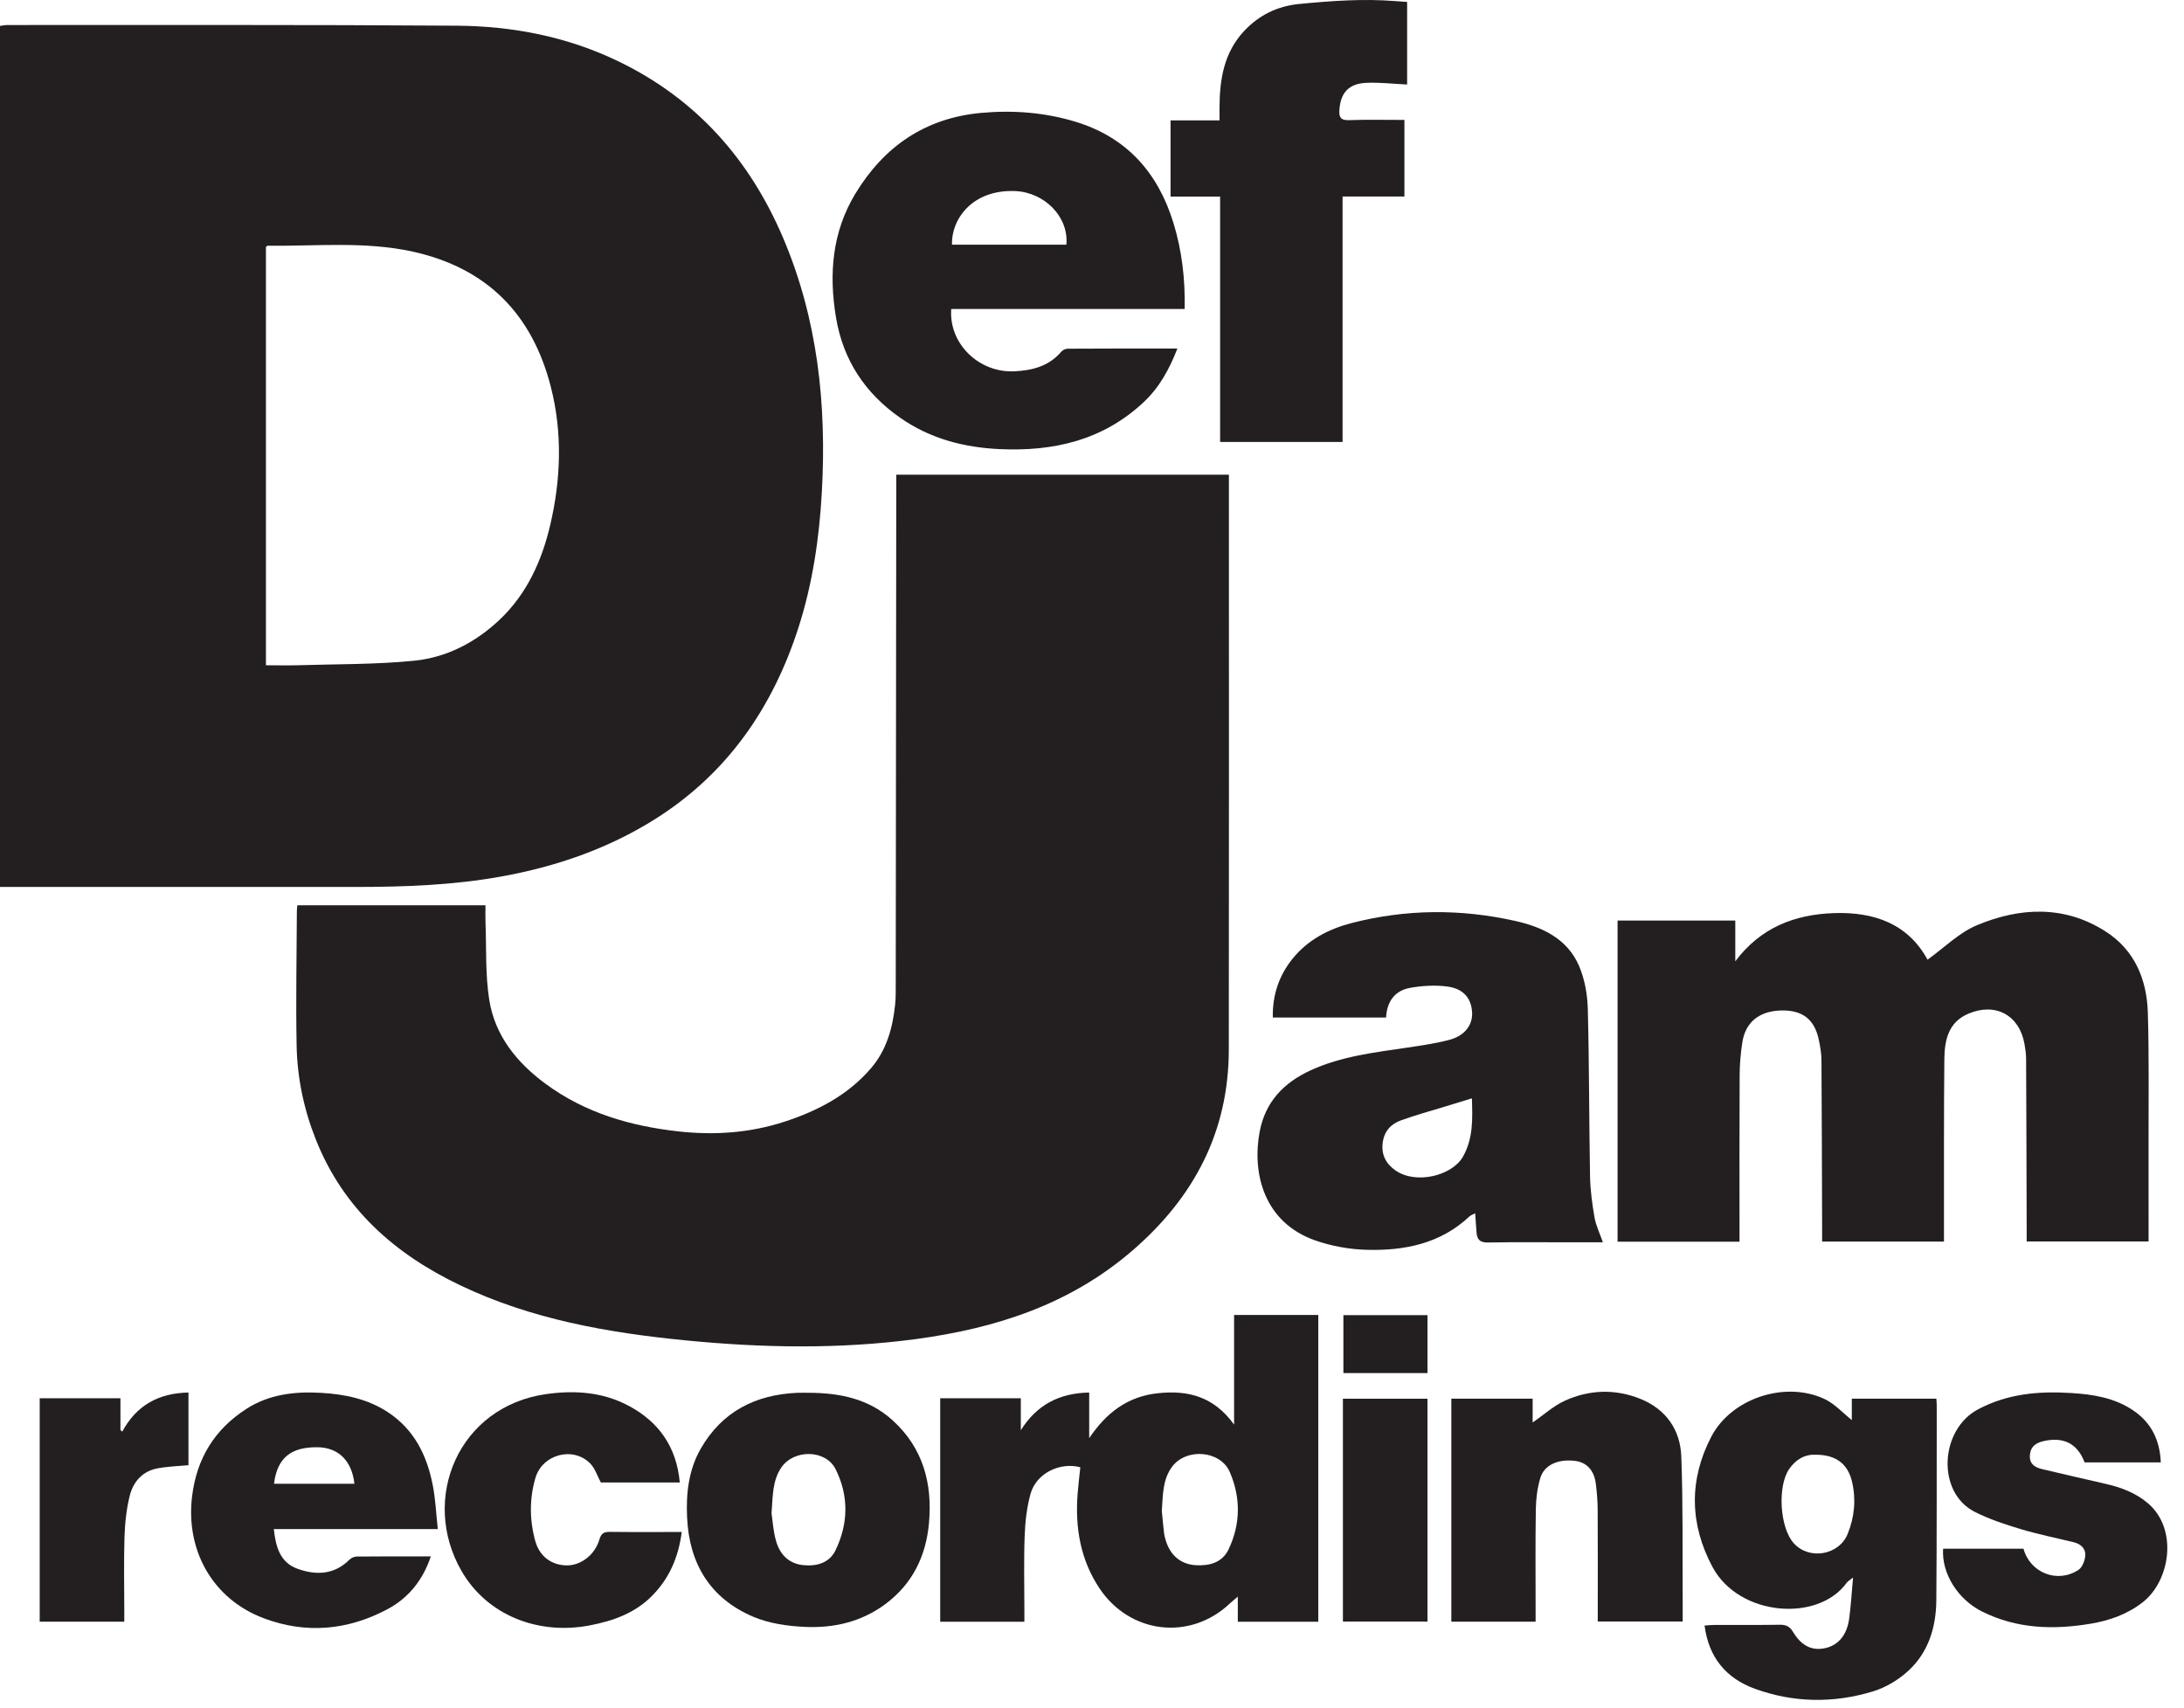
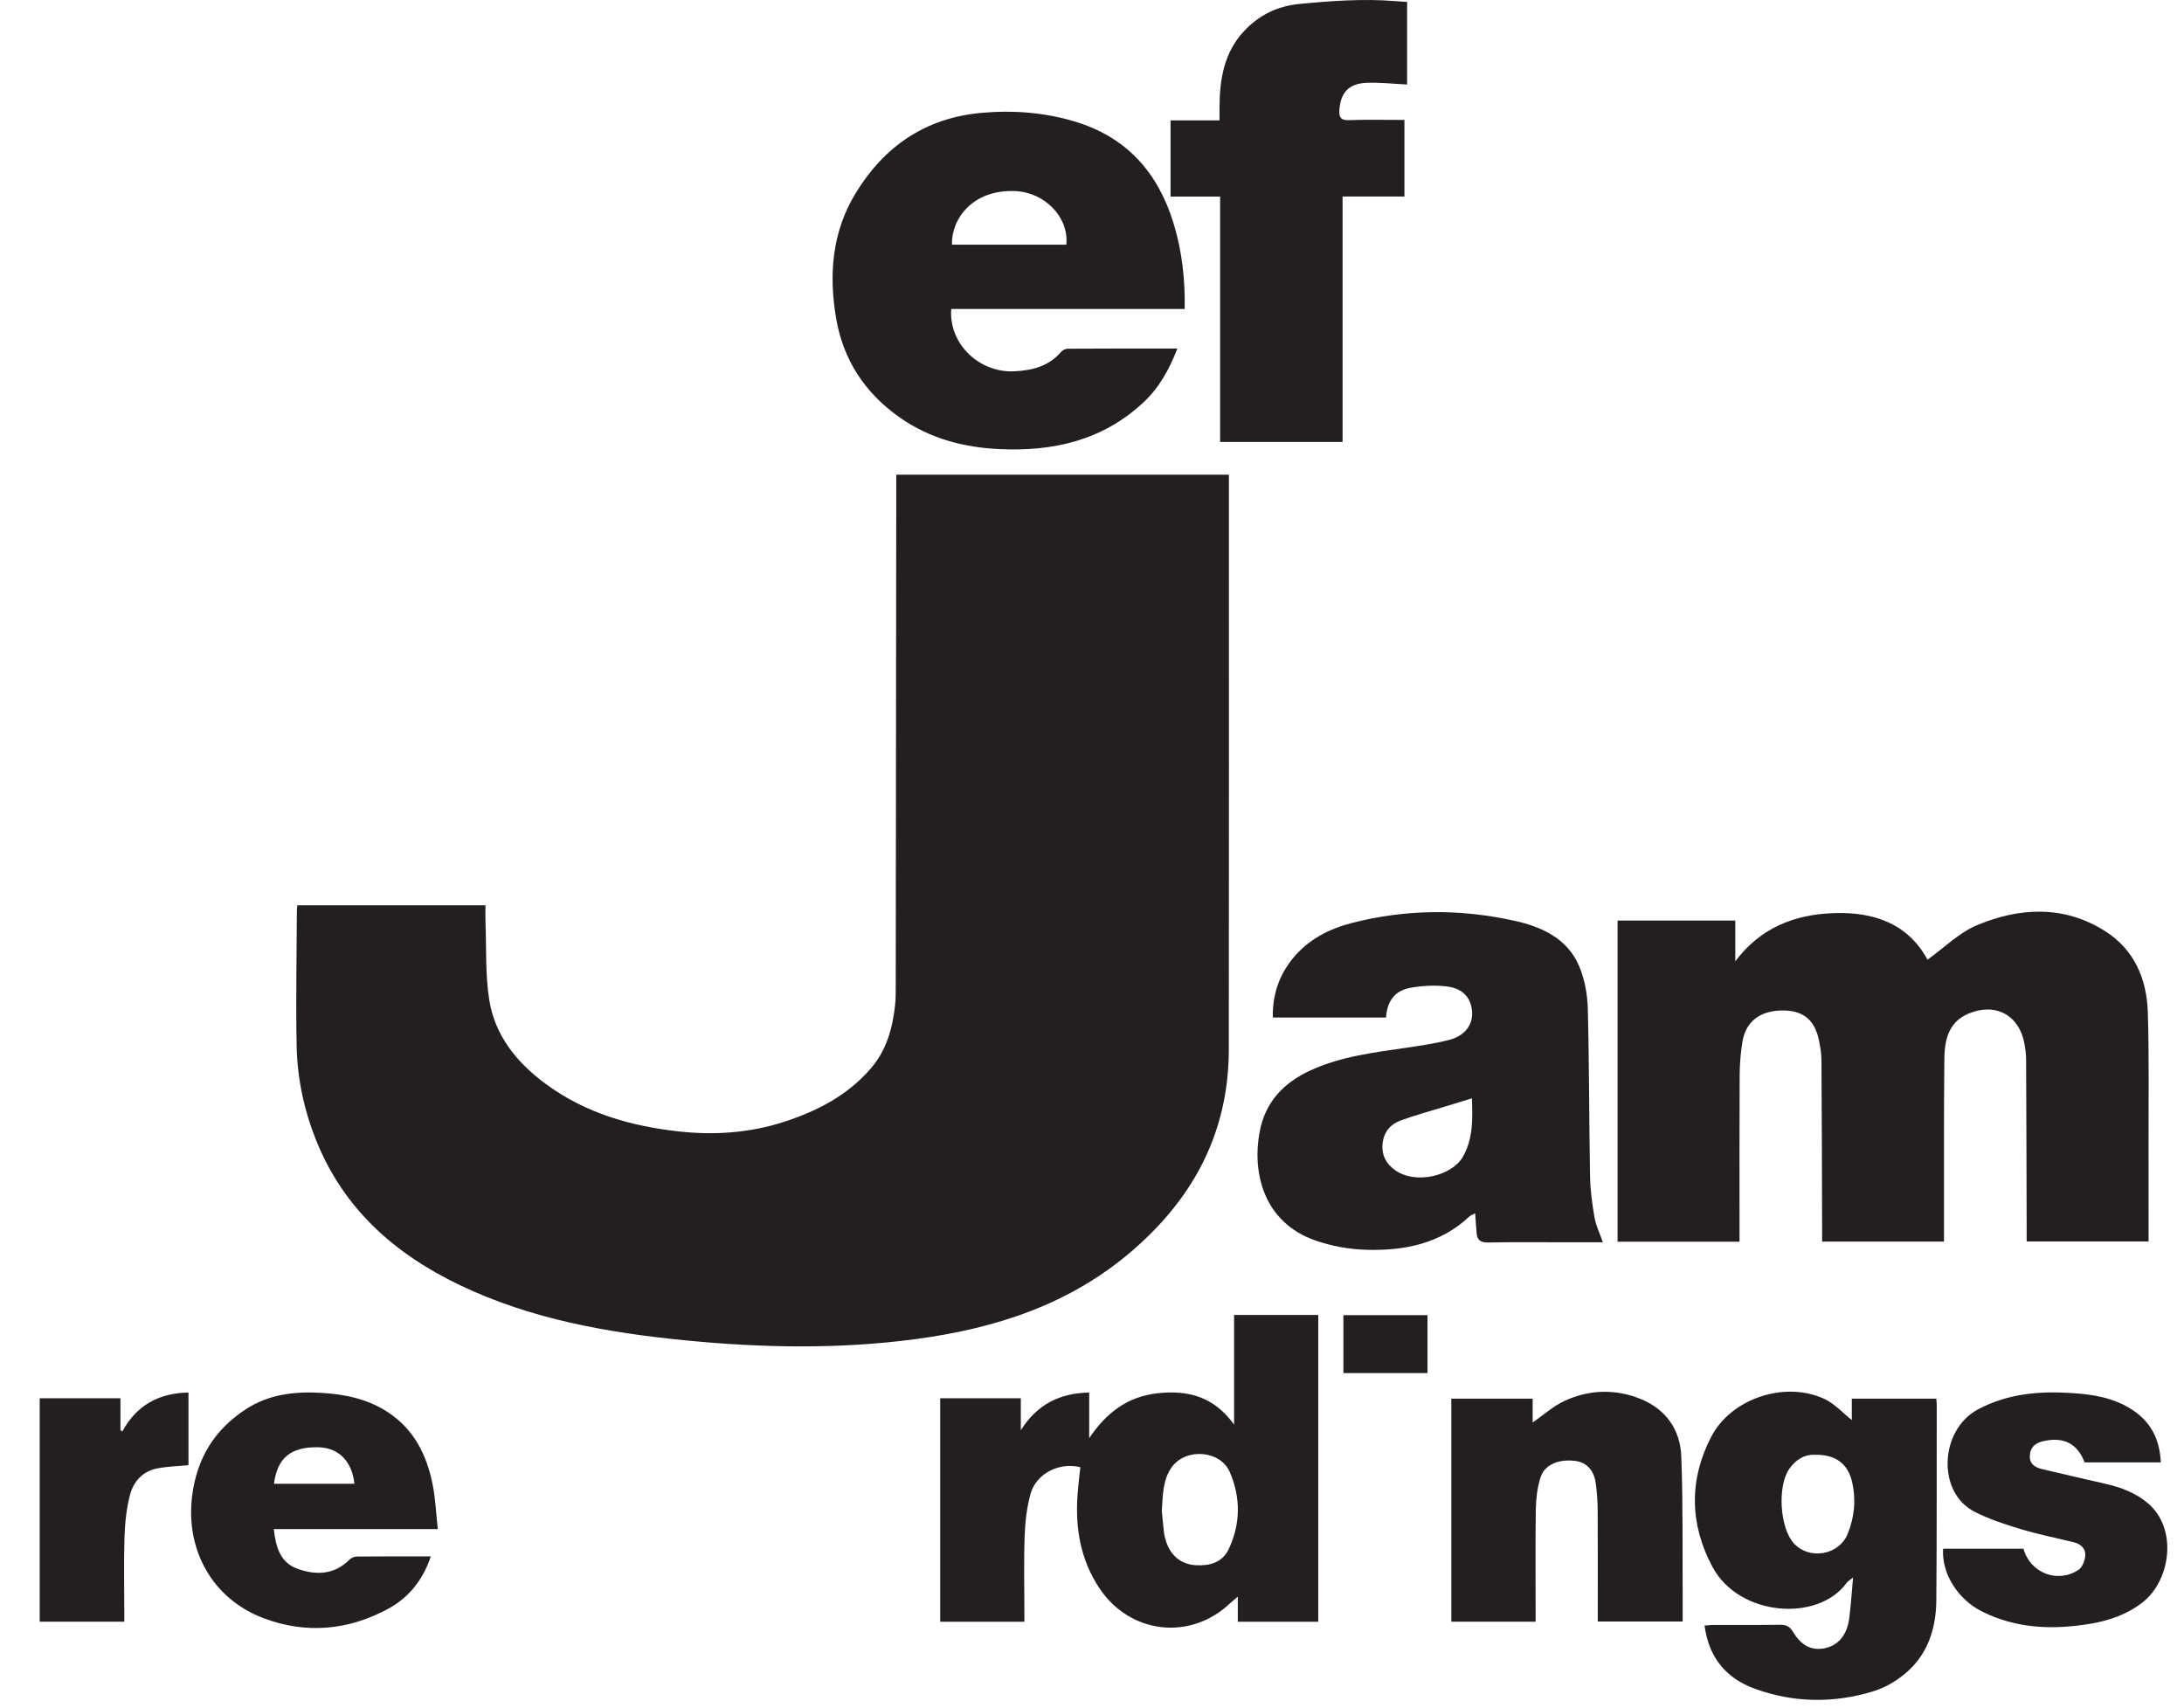
<svg xmlns="http://www.w3.org/2000/svg" xmlns:xlink="http://www.w3.org/1999/xlink" width="101px" height="79px" viewBox="0 0 101 79" version="1.1">
  <title>C9418B97-F8E0-4A6A-A5E4-B257010B913D</title>
  <defs>
    <polygon id="path-1" points="0 78.607 100.228 78.607 100.228 0 0 0" />
  </defs>
  <g id="MM-Main" stroke="none" stroke-width="1" fill="none" fill-rule="evenodd">
    <g id="Projects" transform="translate(-1204, -3718)">
      <g id="Technology-Copy-2" transform="translate(70, 3153)">
        <g id="Group-32" transform="translate(1134, 565)">
-           <path d="M12.298,30.764 C12.826,30.764 13.308,30.776 13.79,30.762 C15.574,30.707 17.367,30.731 19.14,30.555 C20.653,30.406 21.995,29.709 23.112,28.651 C24.367,27.46 25.055,25.933 25.441,24.297 C25.939,22.18 26.018,20.024 25.475,17.896 C24.615,14.525 22.516,12.387 19.08,11.634 C16.862,11.149 14.614,11.39 12.377,11.363 C12.354,11.363 12.331,11.395 12.298,11.419 L12.298,30.764 Z M1.76e-05,41.015 L1.76e-05,1.198 C0.125,1.182 0.236,1.156 0.346,1.157 C7.268,1.161 14.189,1.139 21.11,1.188 C23.723,1.206 26.262,1.698 28.643,2.858 C32.222,4.6 34.677,7.386 36.219,11.01 C37.818,14.772 38.232,18.719 38.006,22.766 C37.886,24.896 37.577,26.994 36.924,29.025 C35.727,32.745 33.612,35.802 30.259,37.9 C28.088,39.258 25.705,40.076 23.186,40.531 C20.968,40.932 18.732,41.013 16.489,41.015 C11.195,41.018 5.902,41.015 0.608,41.015 L1.76e-05,41.015 Z" id="Fill-1" fill="#231F20" />
          <path d="M13.75,41.862 L22.451,41.862 C22.451,42.128 22.442,42.386 22.452,42.644 C22.498,43.841 22.439,45.056 22.625,46.231 C22.886,47.886 23.894,49.132 25.225,50.114 C27.06,51.468 29.16,52.075 31.397,52.321 C33.055,52.503 34.687,52.387 36.265,51.874 C37.795,51.377 39.212,50.646 40.285,49.392 C40.998,48.558 41.278,47.547 41.393,46.483 C41.428,46.163 41.424,45.838 41.424,45.516 C41.433,37.859 41.441,30.202 41.448,22.545 C41.449,22.357 41.448,22.169 41.448,21.95 L56.831,21.95 L56.831,22.434 C56.831,31.133 56.839,39.831 56.827,48.53 C56.822,52.317 55.235,55.345 52.395,57.807 C49.498,60.318 46.061,61.426 42.351,61.923 C38.796,62.398 35.236,62.329 31.685,61.98 C28.103,61.627 24.571,61.006 21.28,59.434 C18.252,57.988 15.878,55.893 14.609,52.702 C14.05,51.298 13.744,49.834 13.717,48.332 C13.678,46.265 13.72,44.196 13.729,42.127 C13.729,42.056 13.74,41.984 13.75,41.862" id="Fill-3" fill="#231F20" />
          <path d="M80.445,57.42 L74.805,57.42 L74.805,42.568 L80.249,42.568 L80.249,44.454 C81.415,42.897 82.985,42.287 84.814,42.224 C86.684,42.16 88.246,42.73 89.139,44.378 C89.909,43.827 90.597,43.128 91.431,42.781 C93.418,41.953 95.466,41.855 97.367,43.067 C98.707,43.921 99.279,45.276 99.327,46.814 C99.389,48.821 99.357,50.832 99.361,52.841 C99.365,54.351 99.362,55.861 99.362,57.409 L93.724,57.409 C93.724,57.234 93.725,57.062 93.724,56.89 C93.717,54.25 93.711,51.611 93.698,48.971 C93.697,48.738 93.664,48.503 93.623,48.274 C93.386,46.945 92.288,46.346 91.035,46.872 C90.096,47.266 89.926,48.111 89.917,48.983 C89.891,51.608 89.903,54.233 89.9,56.858 C89.9,57.032 89.9,57.205 89.9,57.413 L84.265,57.413 C84.265,57.228 84.266,57.057 84.265,56.885 C84.257,54.26 84.252,51.635 84.234,49.01 C84.232,48.705 84.177,48.397 84.115,48.097 C83.918,47.138 83.359,46.705 82.375,46.727 C81.371,46.75 80.726,47.255 80.578,48.185 C80.497,48.689 80.454,49.205 80.451,49.715 C80.438,52.091 80.445,54.467 80.445,56.843 L80.445,57.42 Z" id="Fill-5" fill="#231F20" />
          <path d="M68.069,50.79 C67.636,50.922 67.233,51.044 66.831,51.168 C66.146,51.378 65.453,51.567 64.78,51.811 C64.316,51.979 64.009,52.32 63.943,52.846 C63.874,53.405 64.096,53.818 64.538,54.126 C65.481,54.783 67.159,54.372 67.658,53.482 C68.134,52.633 68.099,51.748 68.069,50.79 M64.099,47.052 L58.862,47.052 C58.84,46.015 59.147,45.108 59.782,44.325 C60.492,43.45 61.458,42.953 62.525,42.679 C65.024,42.037 67.547,42.023 70.057,42.583 C71.316,42.863 72.488,43.402 73.03,44.681 C73.285,45.284 73.411,45.981 73.428,46.64 C73.496,49.219 73.486,51.8 73.532,54.38 C73.543,55.021 73.629,55.664 73.739,56.296 C73.805,56.676 73.984,57.037 74.126,57.447 L72.631,57.447 C71.356,57.447 70.08,57.433 68.804,57.456 C68.462,57.462 68.317,57.335 68.287,57.026 C68.26,56.736 68.245,56.445 68.221,56.105 C68.111,56.164 68.017,56.193 67.952,56.254 C66.608,57.515 64.943,57.843 63.193,57.794 C62.402,57.772 61.583,57.624 60.835,57.364 C58.431,56.527 57.899,54.228 58.252,52.341 C58.511,50.956 59.363,50.066 60.613,49.493 C62.036,48.841 63.565,48.668 65.085,48.443 C65.736,48.347 66.391,48.25 67.026,48.085 C67.736,47.9 68.112,47.395 68.078,46.809 C68.039,46.148 67.665,45.705 66.896,45.614 C66.34,45.548 65.754,45.581 65.201,45.683 C64.506,45.811 64.14,46.307 64.099,47.052" id="Fill-7" fill="#231F20" />
          <path d="M49.314,11.315 C49.435,10.027 48.3,8.892 46.951,8.836 C44.96,8.753 43.988,10.144 44.024,11.315 L49.314,11.315 Z M54.786,14.288 L43.99,14.288 C43.87,15.896 45.279,17.253 46.919,17.17 C47.753,17.128 48.508,16.932 49.078,16.265 C49.144,16.188 49.275,16.125 49.376,16.125 C50.871,16.115 52.367,16.118 53.862,16.117 C54.037,16.117 54.211,16.117 54.448,16.117 C54.074,17.082 53.612,17.922 52.884,18.602 C51.003,20.363 48.715,20.884 46.229,20.768 C44.578,20.692 43.022,20.288 41.64,19.326 C40.004,18.188 38.991,16.65 38.662,14.689 C38.326,12.686 38.479,10.734 39.558,8.954 C40.885,6.766 42.798,5.452 45.386,5.219 C46.859,5.087 48.314,5.198 49.735,5.629 C52.112,6.35 53.555,7.992 54.267,10.312 C54.656,11.579 54.812,12.888 54.786,14.288 L54.786,14.288 Z" id="Fill-9" fill="#231F20" />
          <path d="M53.728,69.868 C53.756,70.148 53.787,70.512 53.83,70.875 C53.845,71.005 53.881,71.134 53.92,71.26 C54.126,71.928 54.613,72.336 55.289,72.378 C55.928,72.418 56.523,72.261 56.816,71.647 C57.374,70.477 57.384,69.259 56.873,68.073 C56.435,67.057 54.837,66.944 54.189,67.845 C53.768,68.431 53.781,69.111 53.728,69.868 L53.728,69.868 Z M43.48,64.659 L47.208,64.659 L47.208,66.137 C47.942,64.971 48.974,64.421 50.37,64.394 L50.37,66.505 C51.15,65.345 52.126,64.581 53.536,64.427 C54.93,64.276 56.129,64.57 57.071,65.877 L57.071,60.807 L60.964,60.807 L60.964,74.992 L57.243,74.992 L57.243,73.833 C57.063,73.987 56.964,74.065 56.872,74.151 C55.039,75.885 52.25,75.561 50.841,73.441 C49.959,72.114 49.715,70.633 49.835,69.072 C49.866,68.664 49.918,68.258 49.96,67.849 C49.007,67.598 47.918,68.135 47.658,69.078 C47.485,69.705 47.409,70.371 47.386,71.023 C47.343,72.179 47.373,73.339 47.373,74.497 L47.373,74.993 L43.48,74.993 L43.48,64.659 Z" id="Fill-11" fill="#231F20" />
          <path d="M64.948,5.546 L64.948,9.086 L62.088,9.086 L62.088,20.436 L56.425,20.436 L56.425,9.091 L54.133,9.091 L54.133,5.567 L56.397,5.567 C56.397,5.321 56.396,5.137 56.397,4.953 C56.404,3.666 56.605,2.433 57.523,1.447 C58.215,0.704 59.06,0.281 60.099,0.182 C61.575,0.04 63.047,-0.068 64.528,0.051 C64.701,0.065 64.875,0.075 65.073,0.089 L65.073,3.908 C64.431,3.878 63.804,3.803 63.182,3.831 C62.368,3.869 61.994,4.29 61.941,5.087 C61.92,5.399 61.987,5.569 62.369,5.556 C63.216,5.526 64.064,5.546 64.948,5.546" id="Fill-13" fill="#231F20" />
          <path d="M83.988,67.271 C83.481,67.243 83.063,67.468 82.741,67.931 C82.189,68.728 82.304,70.664 82.965,71.376 C83.683,72.151 85.047,71.913 85.445,70.934 C85.761,70.156 85.84,69.348 85.65,68.526 C85.458,67.696 84.905,67.273 83.988,67.271 M85.638,65.668 L85.638,64.678 L89.547,64.678 C89.553,64.787 89.565,64.886 89.565,64.985 C89.561,67.992 89.571,70.999 89.546,74.005 C89.536,75.229 89.19,76.38 88.284,77.232 C87.82,77.669 87.212,78.035 86.604,78.218 C84.793,78.766 82.951,78.744 81.162,78.095 C79.835,77.614 79.023,76.66 78.828,75.169 C78.993,75.158 79.131,75.141 79.268,75.141 C80.281,75.138 81.293,75.148 82.304,75.133 C82.582,75.129 82.758,75.198 82.91,75.45 C83.24,76 83.697,76.366 84.398,76.216 C85.01,76.085 85.412,75.612 85.516,74.851 C85.596,74.263 85.629,73.669 85.695,72.948 C85.519,73.091 85.445,73.129 85.401,73.19 C84.087,75.022 80.426,74.756 79.196,72.462 C78.136,70.483 78.1,68.43 79.139,66.437 C80.065,64.658 82.549,63.846 84.368,64.689 C84.845,64.911 85.225,65.342 85.638,65.668" id="Fill-15" fill="#231F20" />
          <path d="M67.117,74.99 L67.117,64.677 L70.878,64.677 L70.878,65.781 C71.381,65.434 71.837,65.013 72.373,64.77 C73.512,64.254 74.714,64.219 75.878,64.694 C77.045,65.17 77.705,66.117 77.752,67.346 C77.835,69.528 77.802,71.715 77.816,73.9 C77.819,74.25 77.816,74.6 77.816,74.983 L73.889,74.983 L73.889,74.505 C73.889,72.95 73.895,71.395 73.885,69.84 C73.883,69.431 73.851,69.02 73.8,68.613 C73.719,67.975 73.365,67.611 72.811,67.551 C72.032,67.468 71.409,67.747 71.23,68.354 C71.095,68.81 71.032,69.302 71.025,69.779 C71,71.348 71.015,72.918 71.015,74.487 L71.015,74.99 L67.117,74.99 Z" id="Fill-17" fill="#231F20" />
-           <path d="M35.68,69.983 C35.73,70.302 35.756,70.806 35.894,71.277 C36.074,71.892 36.486,72.315 37.171,72.378 C37.789,72.435 38.36,72.26 38.633,71.7 C39.234,70.466 39.261,69.173 38.643,67.939 C38.181,67.018 36.704,67.012 36.129,67.866 C35.728,68.461 35.739,69.136 35.68,69.983 M37.394,64.406 C38.819,64.408 40.166,64.675 41.265,65.666 C42.689,66.949 43.129,68.605 42.96,70.443 C42.821,71.961 42.197,73.248 40.938,74.182 C39.828,75.005 38.551,75.294 37.217,75.231 C36.411,75.194 35.56,75.072 34.826,74.759 C32.845,73.914 31.873,72.31 31.775,70.175 C31.723,69.065 31.843,67.97 32.407,66.989 C33.39,65.277 34.933,64.493 36.867,64.407 C37.042,64.399 37.218,64.406 37.394,64.406" id="Fill-19" fill="#231F20" />
          <path d="M12.671,68.612 L16.39,68.612 C16.273,67.546 15.644,66.935 14.691,66.924 C13.447,66.909 12.822,67.419 12.671,68.612 M20.246,70.708 L12.662,70.708 C12.753,71.52 12.945,72.251 13.757,72.543 C14.613,72.851 15.455,72.829 16.161,72.122 C16.242,72.04 16.385,71.979 16.5,71.978 C17.627,71.967 18.754,71.971 19.923,71.971 C19.56,73.066 18.891,73.892 17.93,74.407 C16.098,75.389 14.156,75.569 12.197,74.832 C9.84,73.946 8.577,71.699 8.883,69.192 C9.097,67.444 9.92,66.104 11.383,65.157 C12.435,64.476 13.622,64.338 14.844,64.408 C15.938,64.471 16.99,64.684 17.929,65.297 C19.154,66.098 19.744,67.298 20.013,68.677 C20.139,69.32 20.166,69.982 20.246,70.708" id="Fill-21" fill="#231F20" />
          <path d="M96.403,67.624 C96.073,66.747 95.42,66.424 94.482,66.646 C94.105,66.735 93.882,66.932 93.871,67.33 C93.86,67.722 94.136,67.863 94.449,67.938 C95.416,68.17 96.387,68.389 97.357,68.612 C98.077,68.778 98.754,69.023 99.332,69.514 C100.73,70.701 100.371,73.097 99.086,74.096 C98.375,74.65 97.556,74.939 96.678,75.085 C94.953,75.373 93.269,75.322 91.663,74.522 C90.547,73.966 89.781,72.763 89.86,71.615 L93.577,71.615 C93.879,72.732 95.147,73.236 96.118,72.596 C96.297,72.478 96.418,72.166 96.435,71.933 C96.458,71.617 96.233,71.399 95.911,71.32 C95.086,71.118 94.251,70.951 93.44,70.707 C92.716,70.489 91.986,70.25 91.316,69.908 C89.549,69.006 89.707,66.112 91.474,65.172 C92.841,64.445 94.286,64.323 95.781,64.416 C96.798,64.479 97.79,64.635 98.66,65.227 C99.498,65.798 99.884,66.604 99.927,67.624 L96.403,67.624 Z" id="Fill-23" fill="#231F20" />
-           <path d="M31.527,70.843 C31.376,72.024 30.943,72.997 30.157,73.793 C29.364,74.597 28.354,74.955 27.27,75.163 C24.889,75.619 22.527,74.697 21.345,72.649 C19.415,69.305 21.204,65.037 25.26,64.466 C26.577,64.281 27.87,64.368 29.067,65.004 C30.471,65.75 31.286,66.909 31.437,68.553 L27.787,68.553 C27.621,68.246 27.518,67.903 27.297,67.677 C26.505,66.87 25.078,67.245 24.758,68.352 C24.48,69.311 24.487,70.297 24.754,71.261 C24.952,71.977 25.508,72.377 26.205,72.388 C26.851,72.397 27.506,71.912 27.719,71.193 C27.805,70.903 27.929,70.835 28.204,70.838 C29.301,70.851 30.398,70.843 31.527,70.843" id="Fill-25" fill="#231F20" />
          <path d="M1.836,64.658 L5.57,64.658 L5.57,66.13 C5.598,66.153 5.626,66.177 5.654,66.201 C6.313,64.979 7.341,64.421 8.716,64.394 L8.716,67.752 C8.227,67.8 7.747,67.813 7.28,67.901 C6.592,68.031 6.165,68.516 6.003,69.155 C5.848,69.772 5.779,70.421 5.758,71.06 C5.721,72.202 5.748,73.346 5.748,74.49 L5.748,74.99 L1.836,74.99 L1.836,64.658 Z" id="Fill-27" fill="#231F20" />
          <mask id="mask-2" fill="white">
            <use xlink:href="#path-1" />
          </mask>
          <g id="Clip-30" />
-           <polygon id="Fill-29" fill="#231F20" mask="url(#mask-2)" points="62.104 74.986 66.014 74.986 66.014 64.68 62.104 64.68" />
          <polygon id="Fill-31" fill="#231F20" mask="url(#mask-2)" points="62.126 63.494 66.015 63.494 66.015 60.816 62.126 60.816" />
        </g>
      </g>
    </g>
  </g>
</svg>